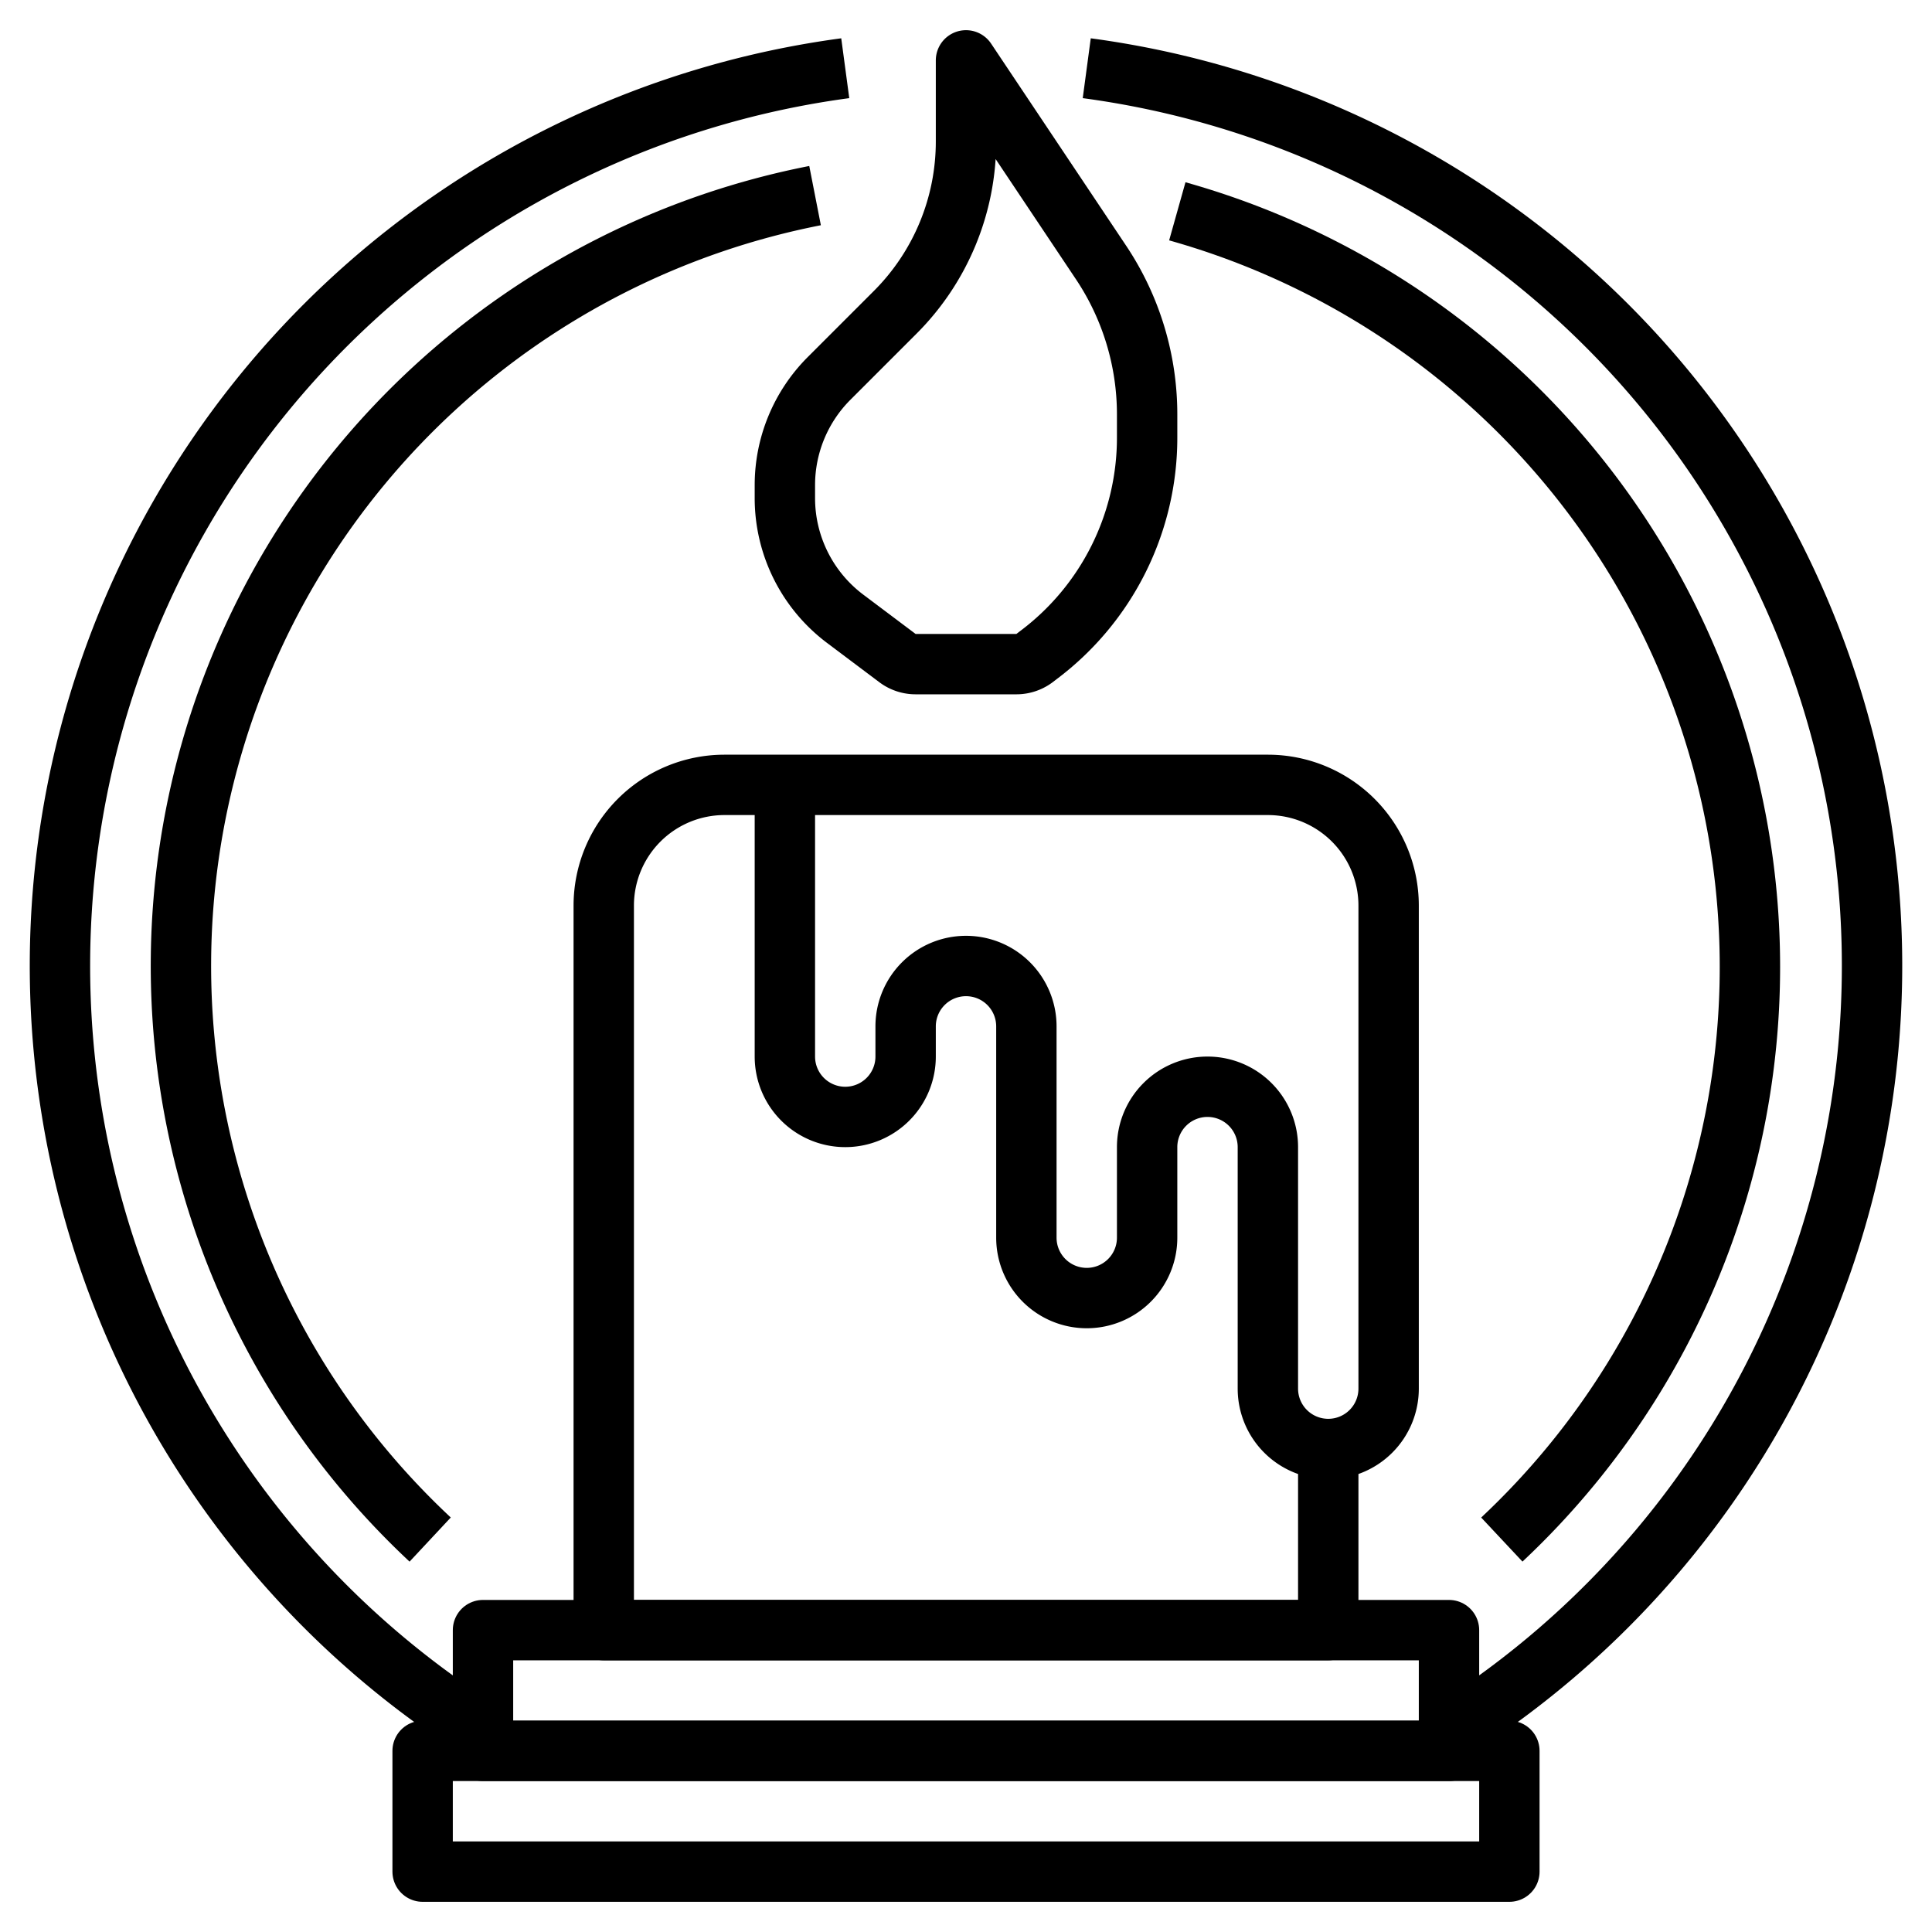
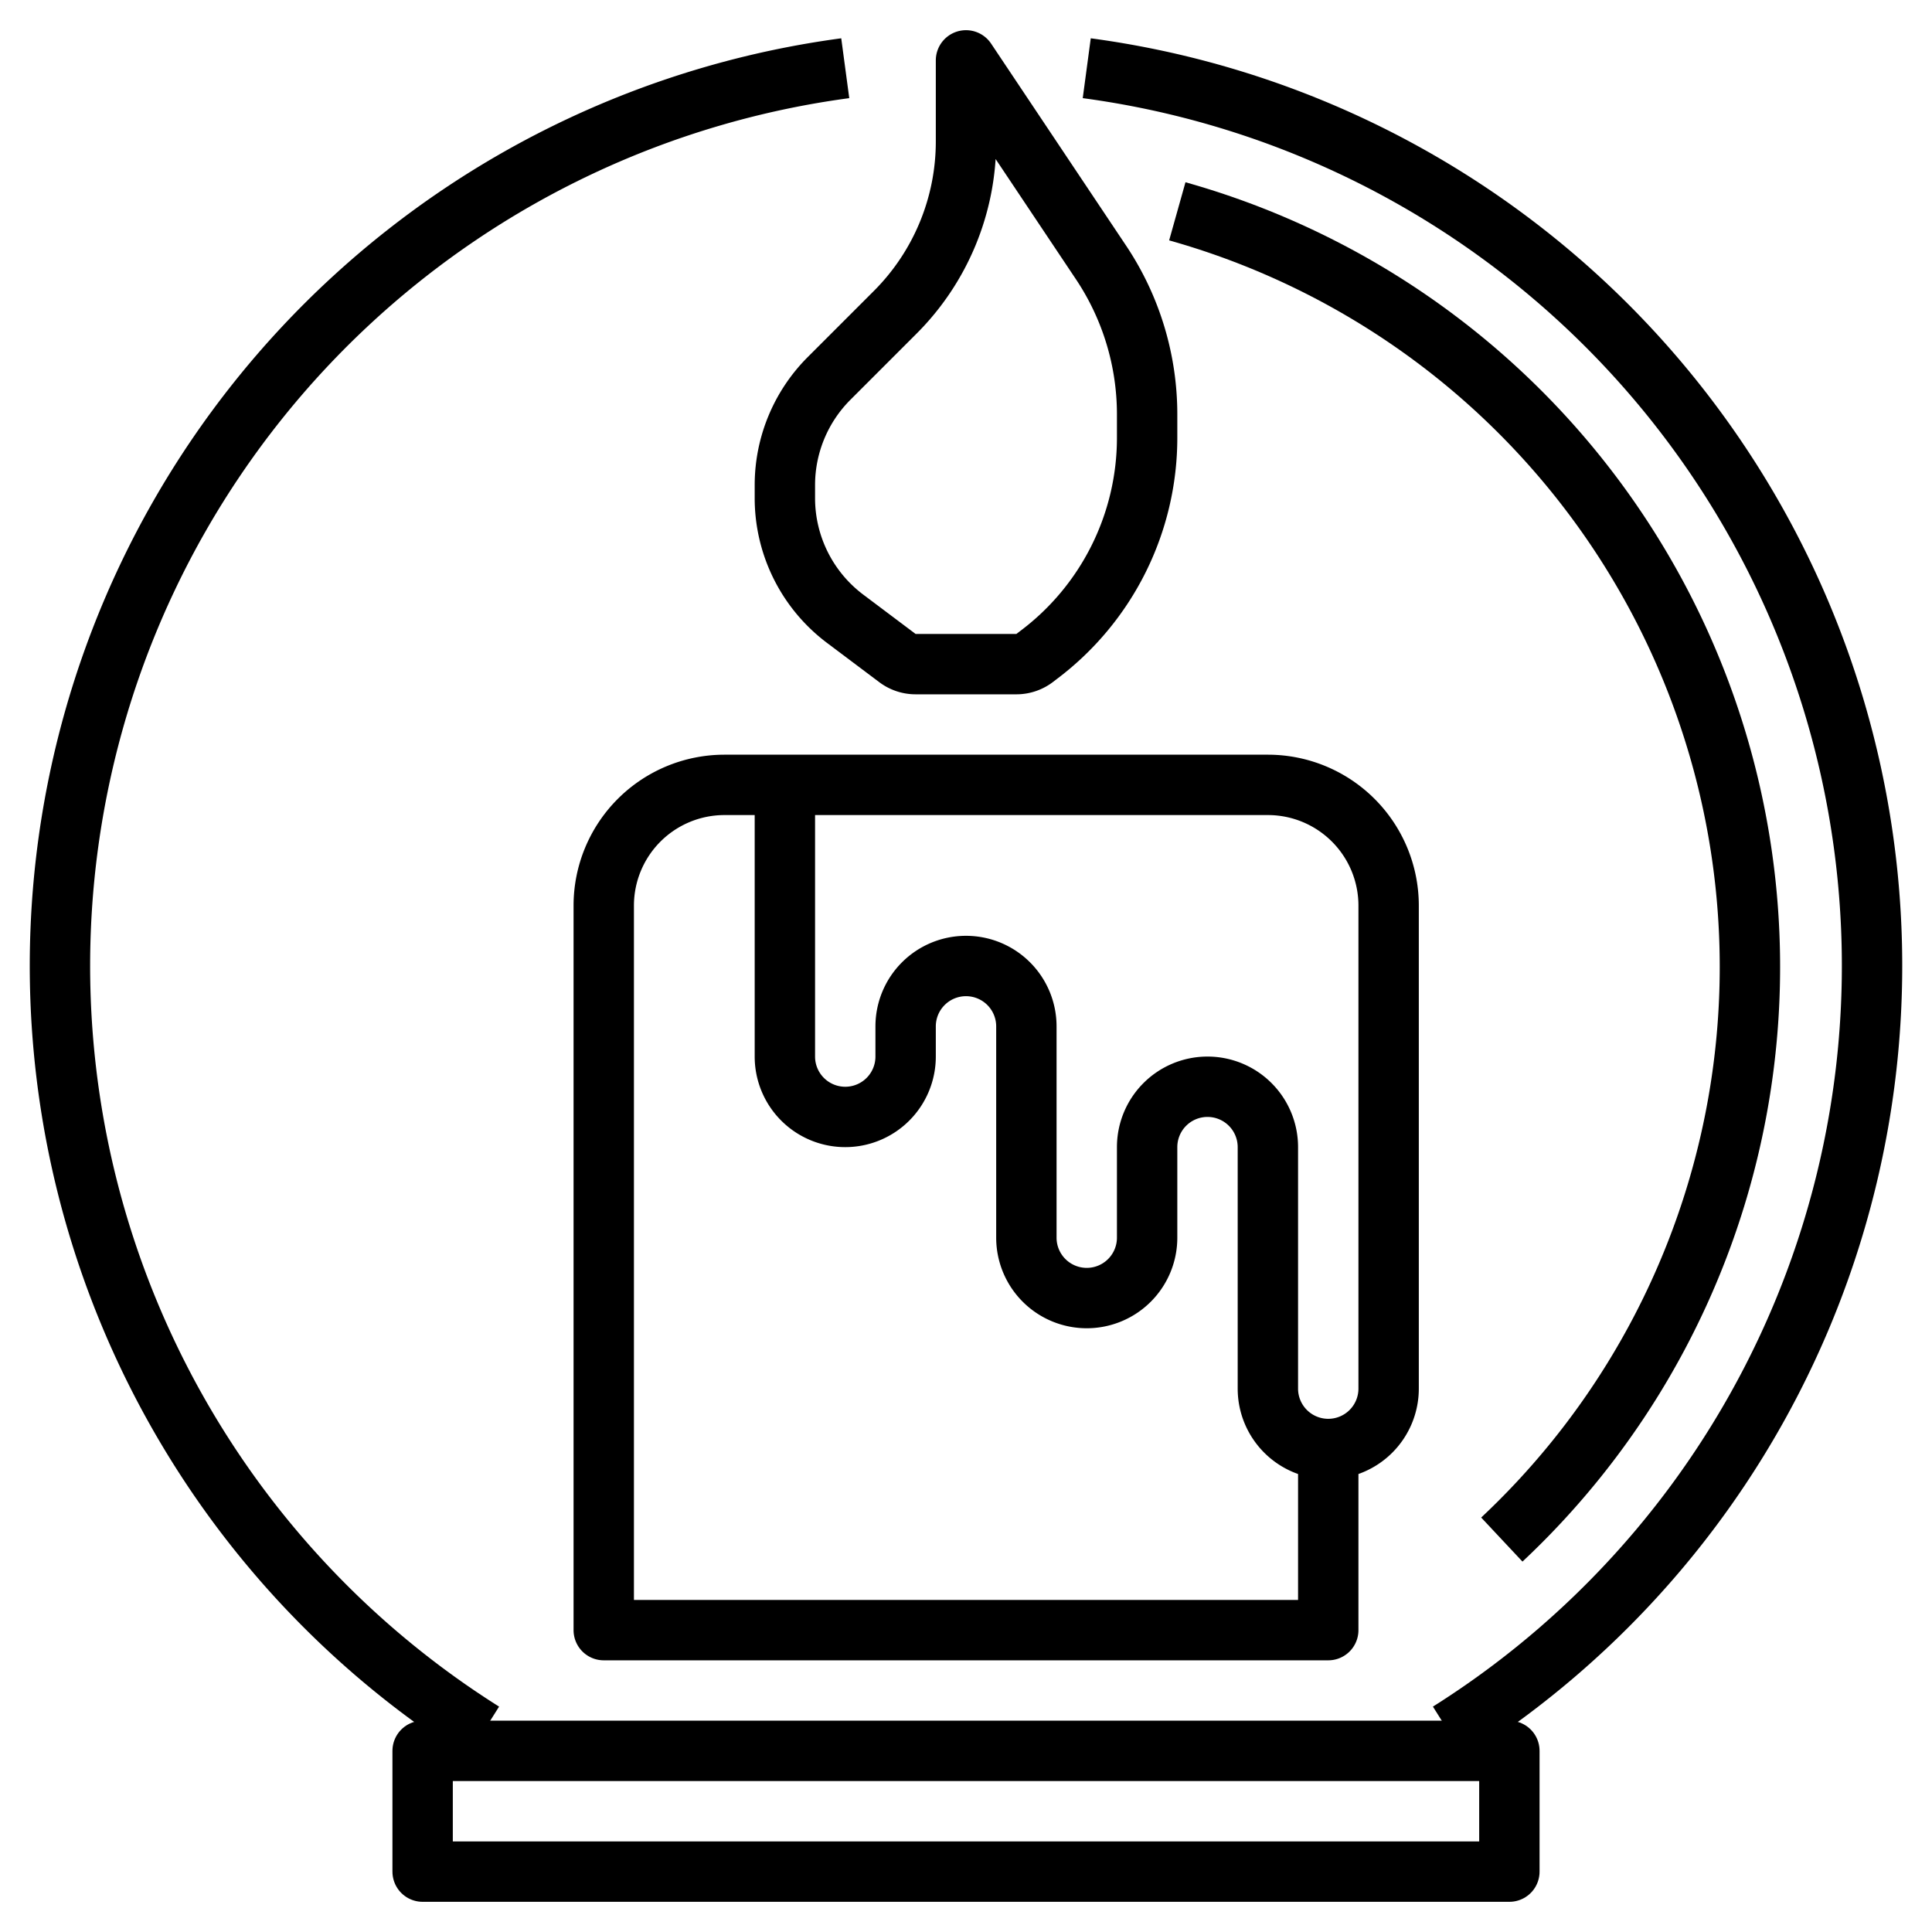
<svg xmlns="http://www.w3.org/2000/svg" viewBox="0 0 64 64">
  <defs>
    <style>.cls-1{fill:none;stroke:#000;stroke-linejoin:round;stroke-width:2px;}</style>
  </defs>
  <title />
  <g data-name="Layer 7" id="Layer_7">
    <rect class="cls-1" height="4" width="36" x="14" y="58" />
-     <rect class="cls-1" height="4" width="32" x="16" y="54" />
    <path class="cls-1" d="M34.27,21.8l.13-.1A9,9,0,0,0,38,14.5v-.78a9.06,9.06,0,0,0-1.51-5L32,2V4.69a8,8,0,0,1-2.34,5.65l-2.2,2.2A5,5,0,0,0,26,16.07v.43a5,5,0,0,0,2,4l1.73,1.3a1,1,0,0,0,.6.2h3.34A1,1,0,0,0,34.27,21.8Z" />
    <path class="cls-1" d="M26,26v9a2,2,0,0,0,2,2h0a2,2,0,0,0,2-2V34a2,2,0,0,1,2-2h0a2,2,0,0,1,2,2v7a2,2,0,0,0,2,2h0a2,2,0,0,0,2-2V38a2,2,0,0,1,2-2h0a2,2,0,0,1,2,2v8a2,2,0,0,0,2,2h0a2,2,0,0,0,2-2V30a4,4,0,0,0-4-4H24a4,4,0,0,0-4,4V54H44V48" />
    <path class="cls-1" d="M16,57.38A30,30,0,0,1,28,2.26" />
    <path class="cls-1" d="M36,2.26A30,30,0,0,1,48,57.38" />
-     <path class="cls-1" d="M14.25,51A26,26,0,0,1,27,6.48" />
    <path class="cls-1" d="M39,7A26,26,0,0,1,49.75,51" />
  </g>
</svg>